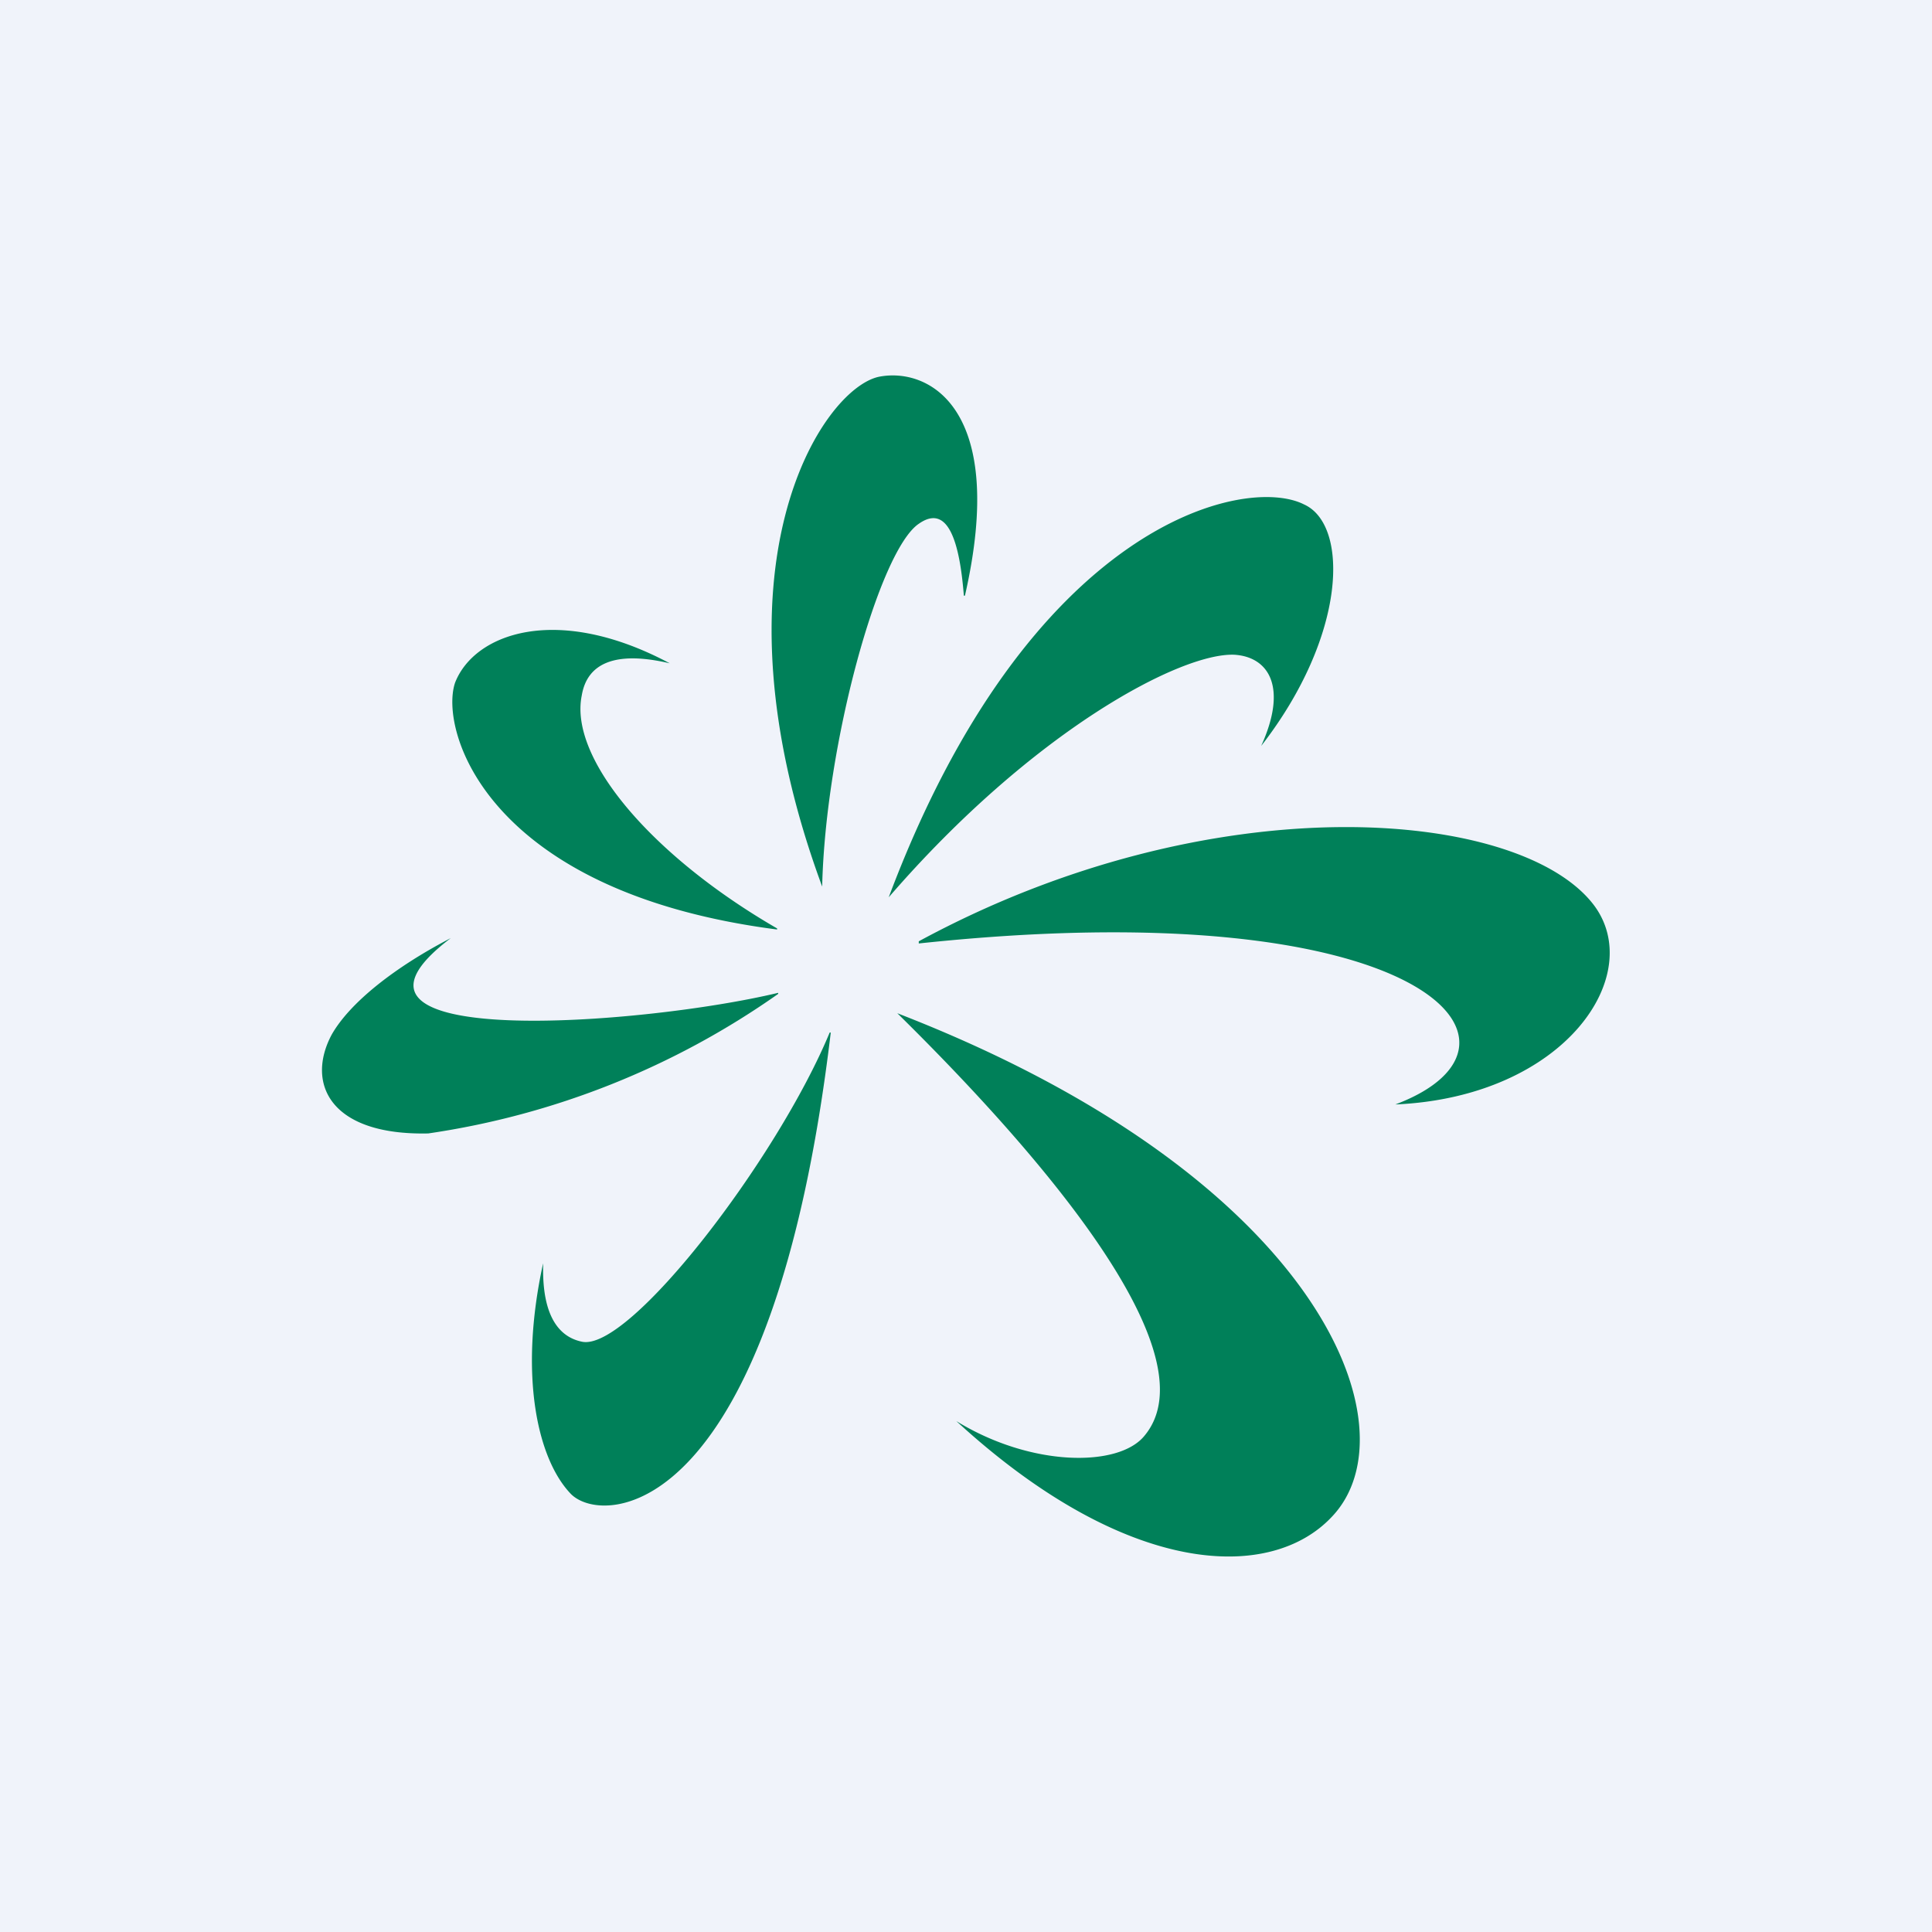
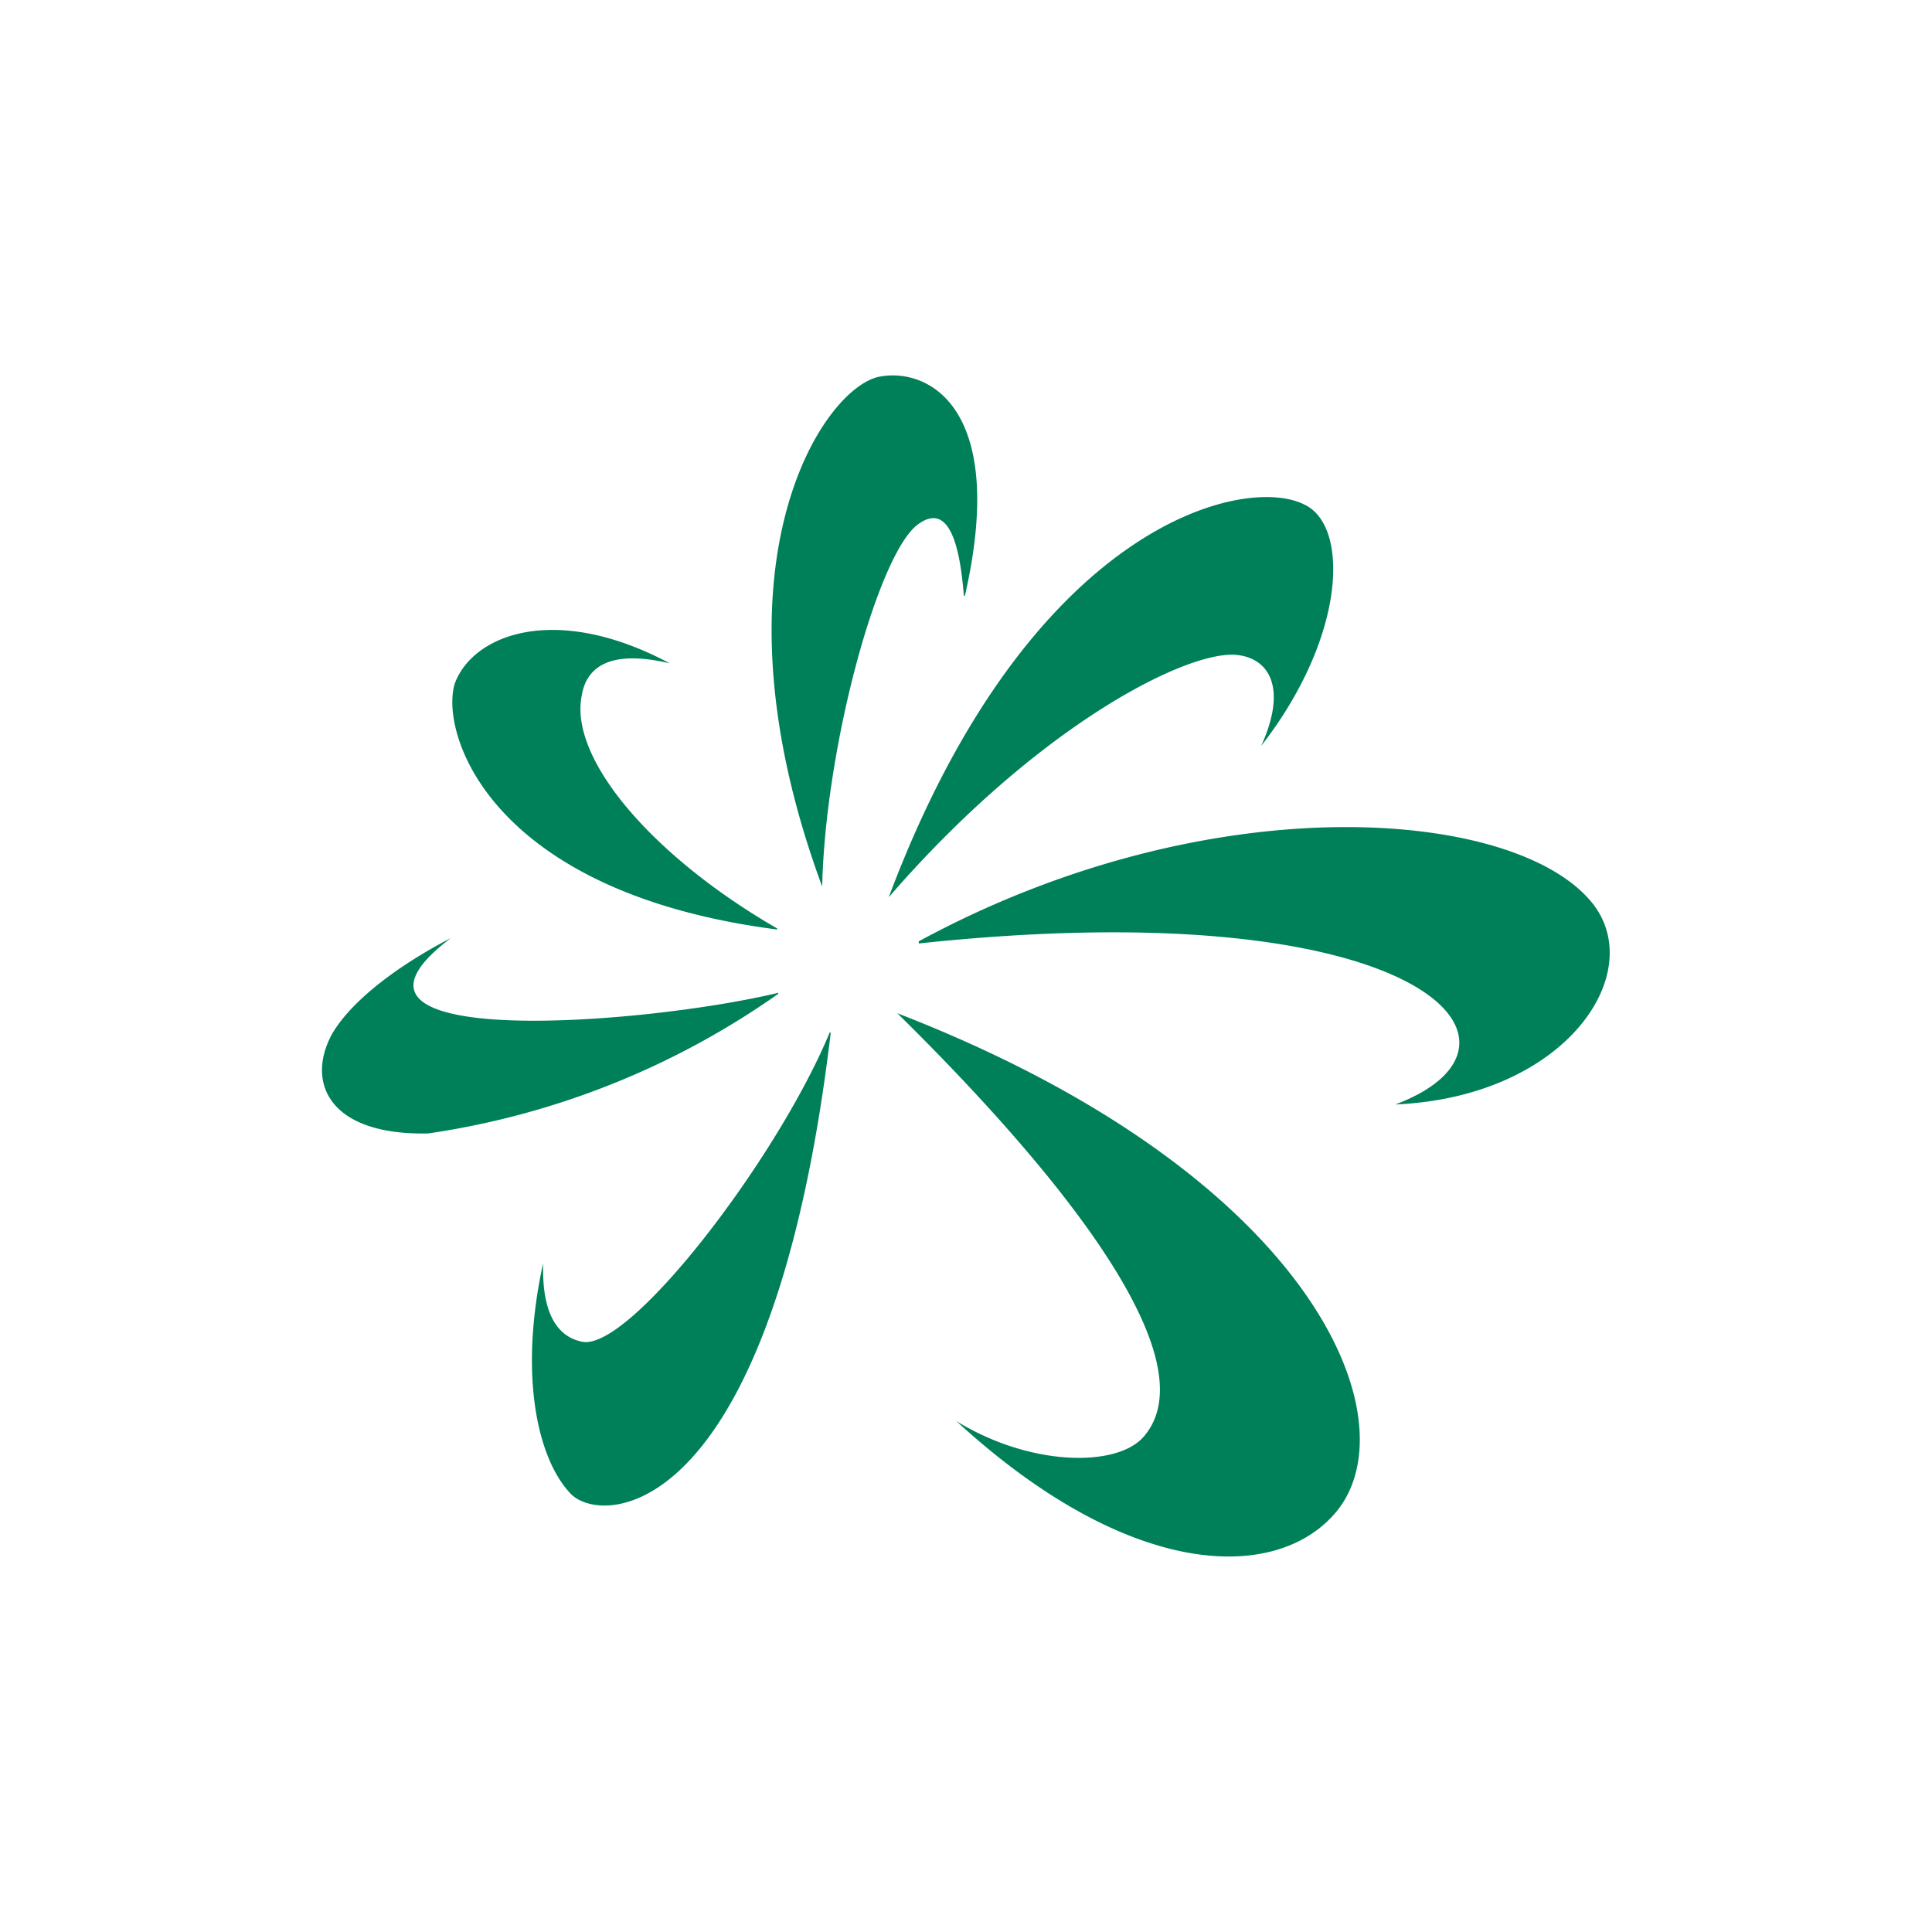
<svg xmlns="http://www.w3.org/2000/svg" width="18" height="18" viewBox="0 0 18 18">
-   <path fill="#F0F3FA" d="M0 0h18v18H0z" />
-   <path d="M8.98 5.55c-.04-.51-.15-.86-.42-.67-.37.25-.87 2.06-.9 3.38-1.1-2.98 0-4.64.53-4.75.46-.09 1.2.29.8 2.04h-.01Zm2.52.55c.32.02.5.3.25.85.8-1.03.82-2.06.4-2.25-.55-.28-2.56.17-3.87 3.66C9.62 6.81 11 6.08 11.5 6.1Zm-6.08.38c.05-.3.31-.42.82-.3-1.05-.56-1.82-.28-2 .18-.15.44.29 1.95 3 2.3v-.01C6.08 7.98 5.3 7.07 5.42 6.48Zm1.83 2.77C6 9.55 2.8 9.8 4.2 8.74c-.52.27-.94.6-1.11.9-.24.45-.02.94.9.92a7.56 7.56 0 0 0 3.26-1.3ZM5.42 12.5c.44.1 1.82-1.7 2.31-2.88h.01c-.54 4.53-2.11 4.61-2.42 4.3-.31-.32-.49-1.1-.26-2.15 0 .14-.02.65.36.73Zm2.94-3.06c1.25 1.23 2.96 3.16 2.3 3.94-.24.29-1.05.29-1.75-.14 1.59 1.46 2.93 1.5 3.5.89.78-.82-.1-3.16-4.05-4.69Zm.2-.67c2.73-1.48 5.58-1.24 6.28-.35.51.65-.25 1.8-1.84 1.87 1.49-.56.25-2-4.44-1.5v-.01Z" fill="#008059" />
+   <path d="M8.98 5.55c-.04-.51-.15-.86-.42-.67-.37.25-.87 2.06-.9 3.38-1.1-2.98 0-4.64.53-4.75.46-.09 1.2.29.8 2.04h-.01Zm2.52.55c.32.02.5.3.25.85.8-1.03.82-2.06.4-2.25-.55-.28-2.56.17-3.87 3.66C9.62 6.81 11 6.08 11.5 6.1Zm-6.08.38c.05-.3.31-.42.82-.3-1.05-.56-1.82-.28-2 .18-.15.44.29 1.95 3 2.3v-.01C6.08 7.98 5.3 7.07 5.42 6.48Zm1.83 2.77C6 9.55 2.8 9.8 4.2 8.74c-.52.27-.94.6-1.11.9-.24.45-.02.94.9.92a7.56 7.56 0 0 0 3.26-1.3ZM5.42 12.5c.44.1 1.82-1.7 2.31-2.88h.01c-.54 4.53-2.11 4.61-2.42 4.3-.31-.32-.49-1.1-.26-2.15 0 .14-.02.65.36.73m2.94-3.06c1.25 1.23 2.96 3.16 2.3 3.94-.24.29-1.05.29-1.75-.14 1.59 1.46 2.93 1.5 3.5.89.78-.82-.1-3.16-4.05-4.69Zm.2-.67c2.73-1.48 5.58-1.24 6.28-.35.51.65-.25 1.8-1.84 1.87 1.49-.56.25-2-4.44-1.5v-.01Z" fill="#008059" />
</svg>